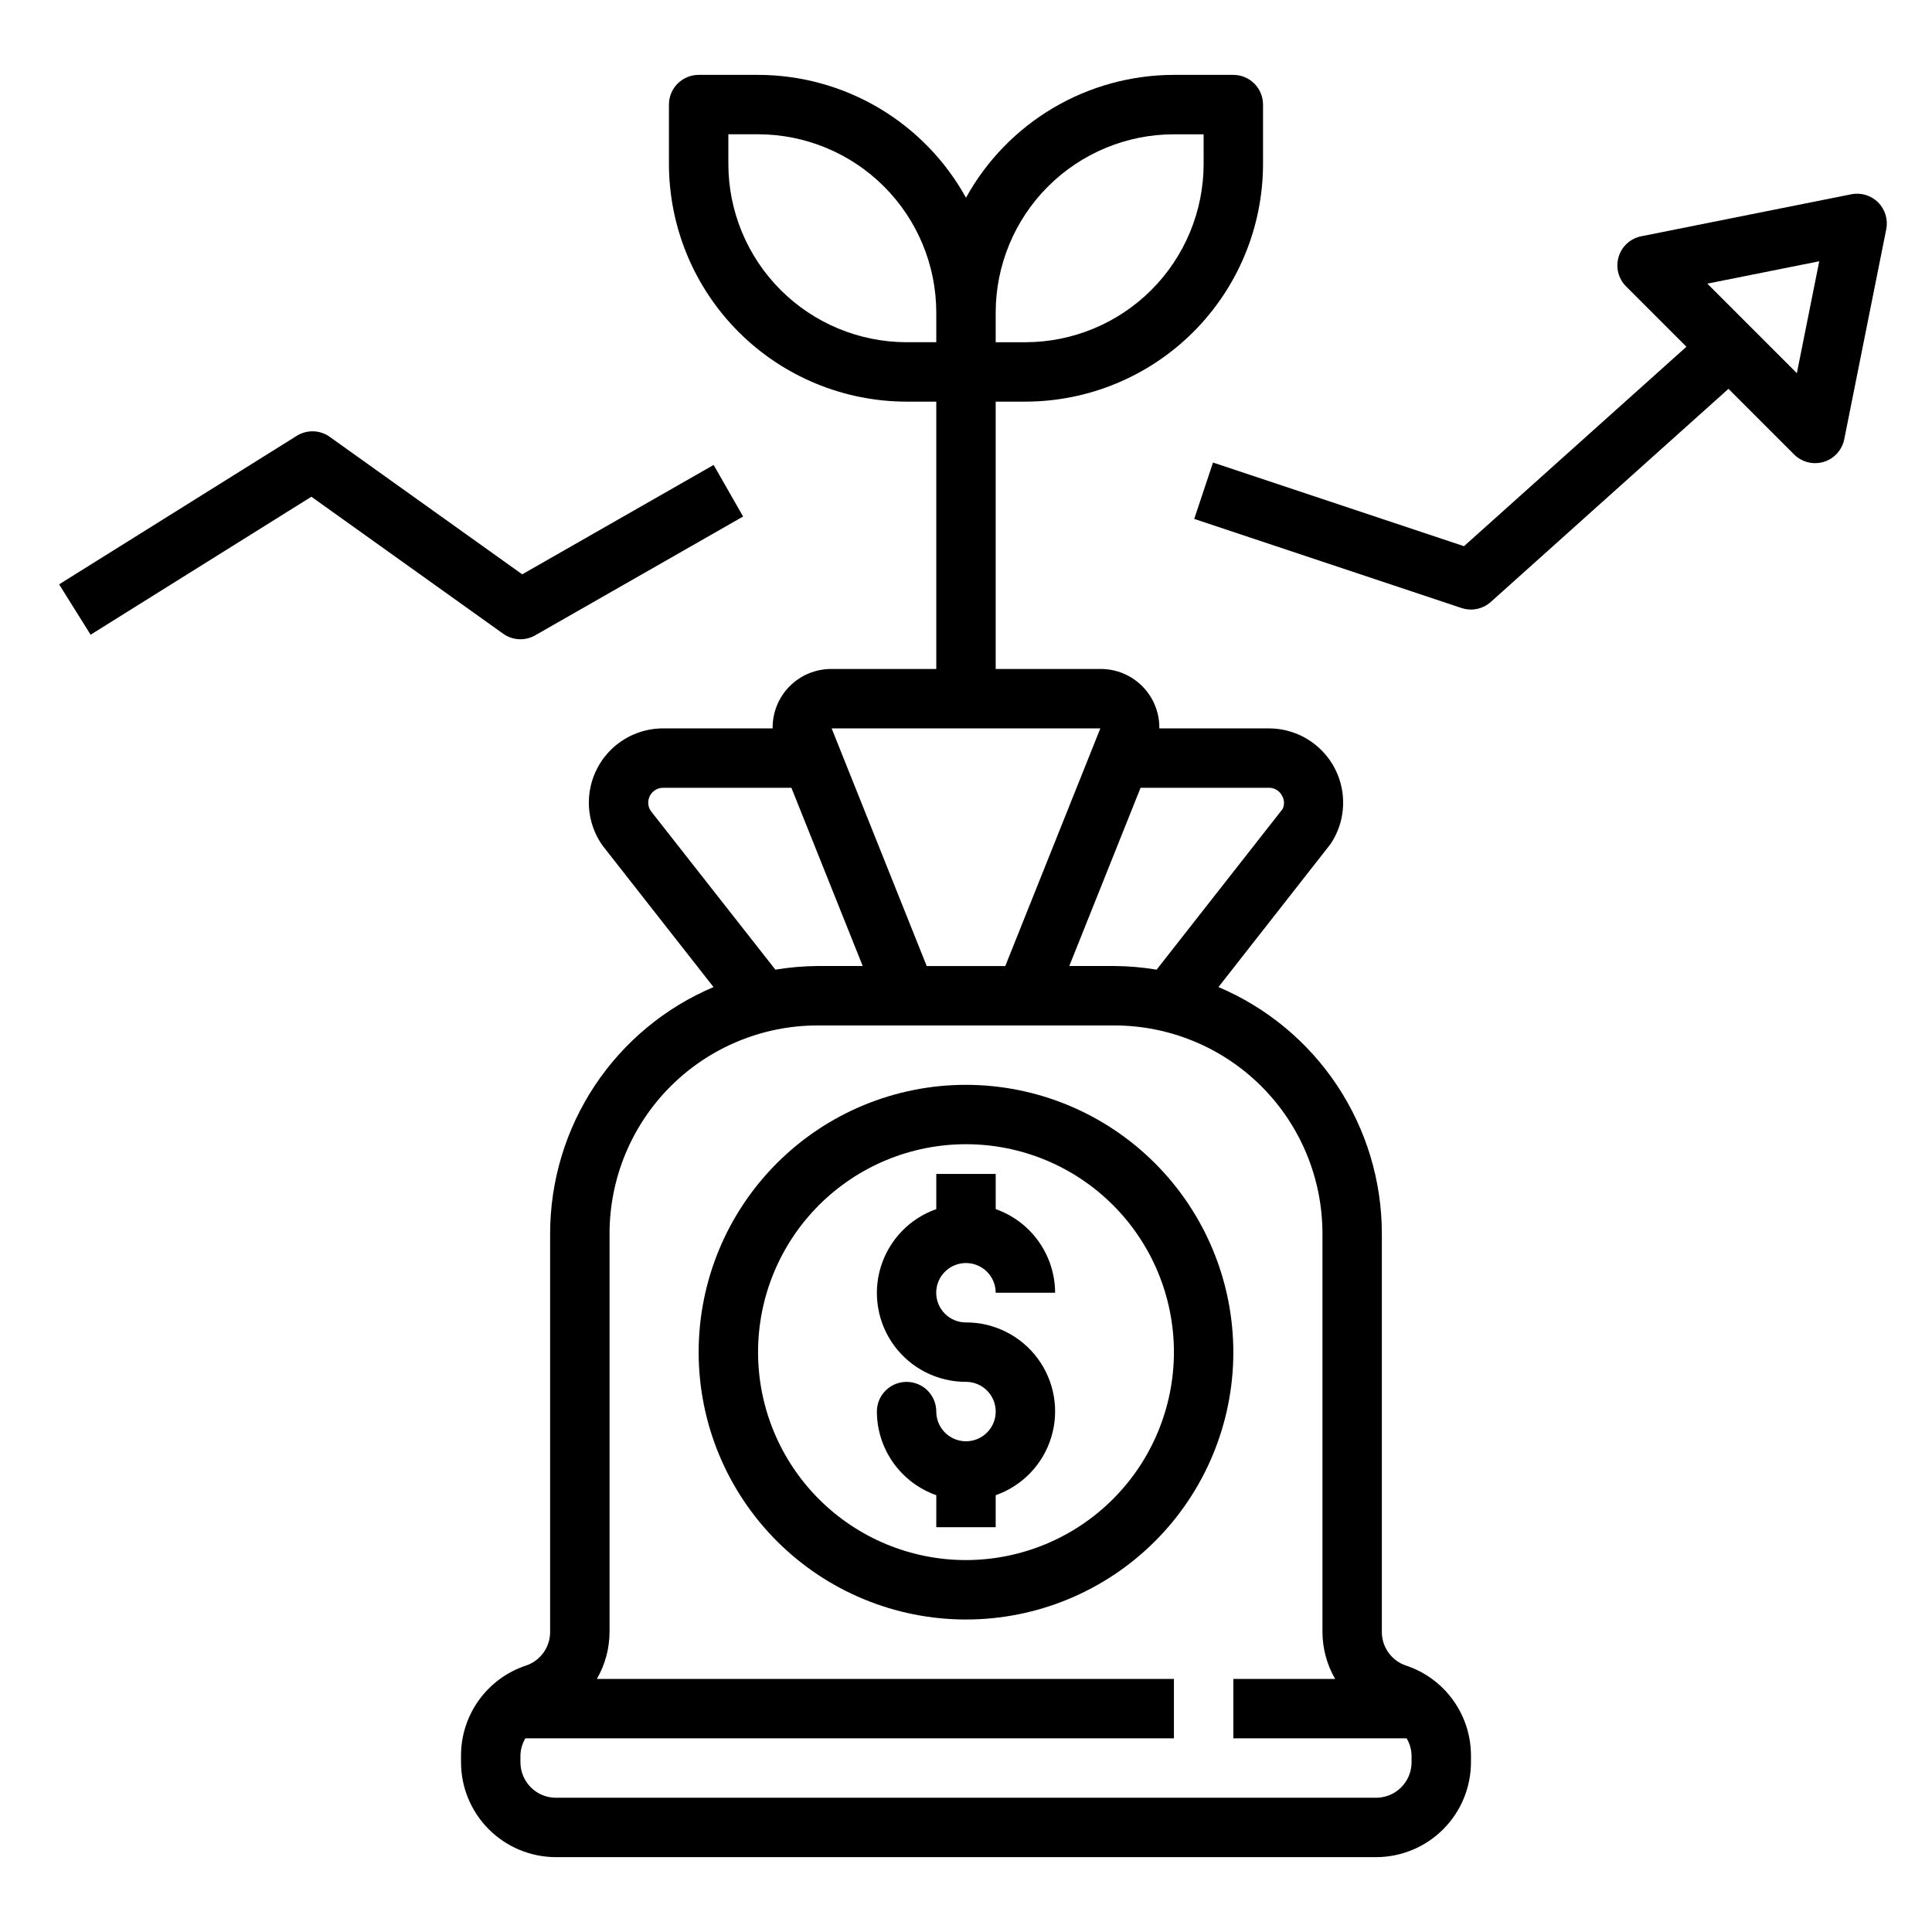
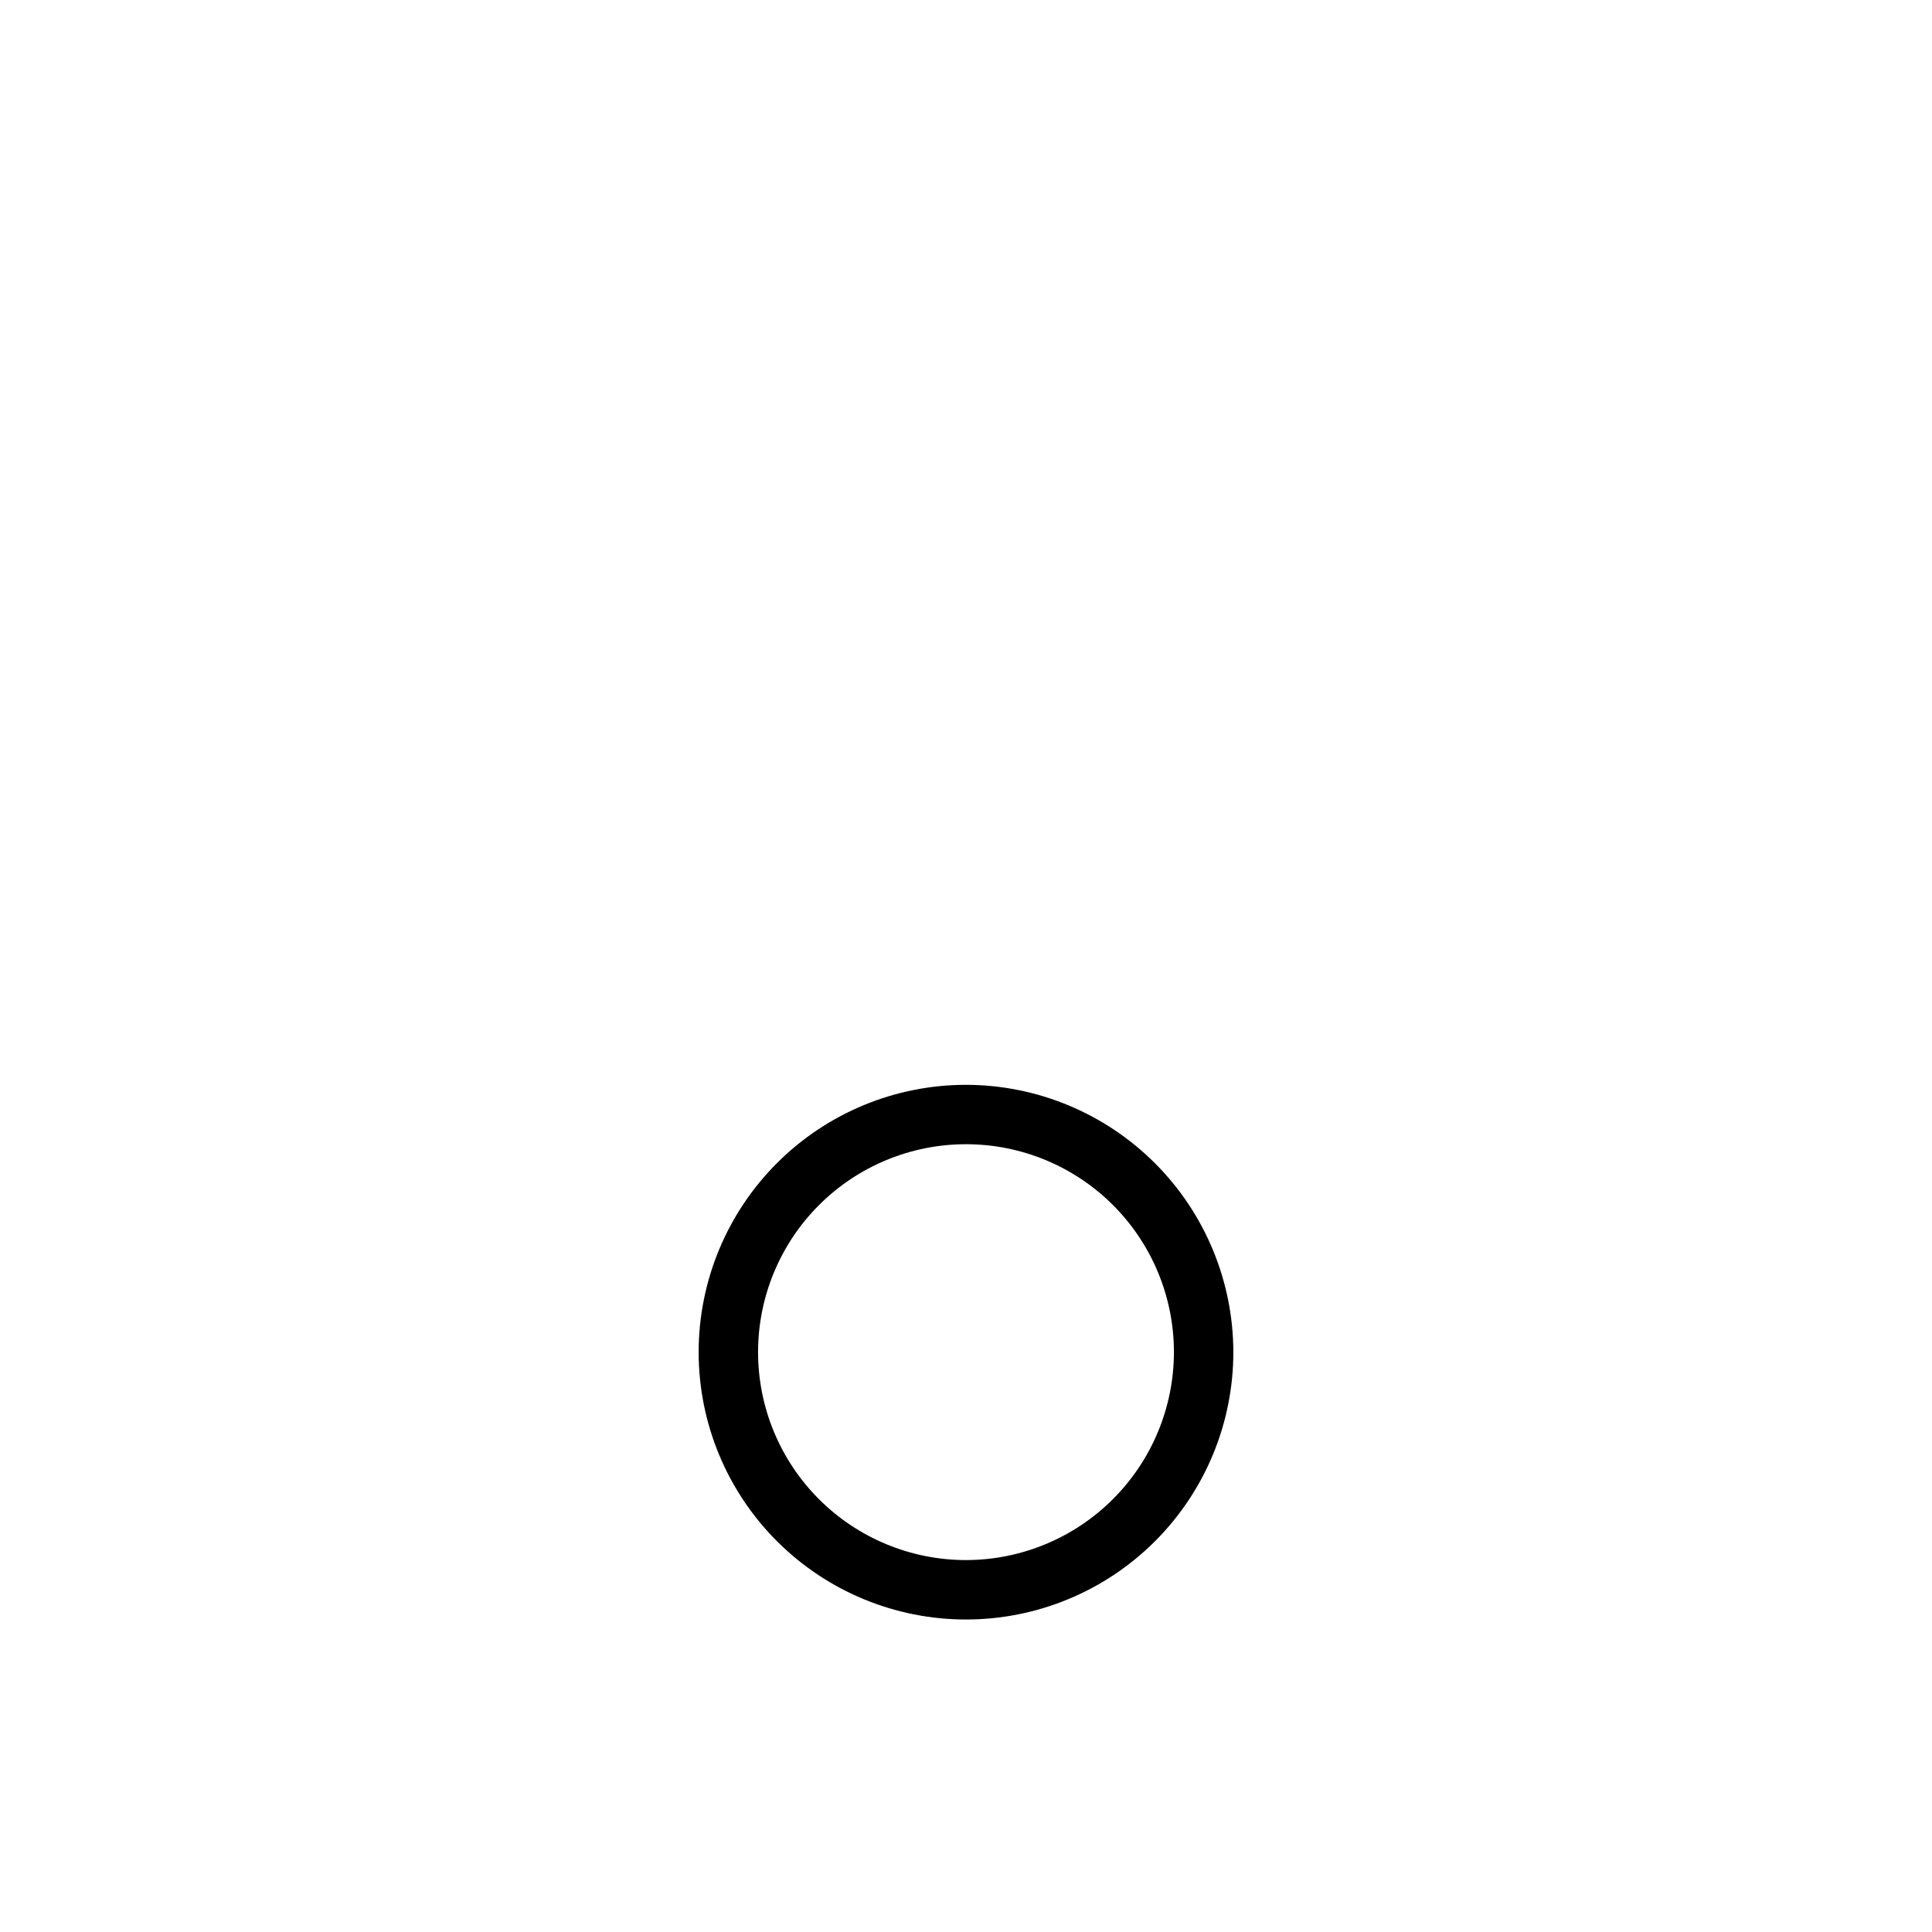
<svg xmlns="http://www.w3.org/2000/svg" fill="#000000" width="800px" height="800px" version="1.1" viewBox="144 144 512 512">
  <g>
    <path d="m400 431.49c-18.793 0-36.812 7.461-50.098 20.75-13.289 13.285-20.754 31.305-20.754 50.098 0 18.789 7.465 36.809 20.754 50.098 13.285 13.285 31.305 20.75 50.098 20.75 18.789 0 36.809-7.465 50.098-20.75 13.285-13.289 20.75-31.309 20.75-50.098-0.023-18.785-7.492-36.793-20.777-50.074-13.281-13.281-31.289-20.754-50.07-20.773zm0 125.95v-0.004c-14.617 0-28.633-5.805-38.965-16.137-10.336-10.336-16.141-24.352-16.141-38.965 0-14.617 5.805-28.633 16.141-38.965 10.332-10.336 24.348-16.141 38.965-16.141 14.613 0 28.629 5.805 38.965 16.141 10.332 10.332 16.137 24.348 16.137 38.965-0.016 14.609-5.824 28.613-16.156 38.945-10.332 10.332-24.336 16.141-38.945 16.156z" />
-     <path d="m400 478.72c4.344 0.004 7.863 3.527 7.871 7.871h15.742c-0.016-4.867-1.535-9.609-4.356-13.578-2.816-3.969-6.797-6.969-11.387-8.586v-9.324h-15.746v9.324c-7.055 2.481-12.516 8.168-14.707 15.32-2.195 7.152-0.859 14.922 3.598 20.93 4.457 6.012 11.5 9.547 18.984 9.527 3.184 0 6.055 1.918 7.273 4.859s0.547 6.328-1.703 8.578c-2.25 2.254-5.637 2.93-8.578 1.711-2.941-1.215-4.863-4.086-4.867-7.269 0-4.348-3.523-7.871-7.871-7.871s-7.871 3.523-7.871 7.871c0.016 4.867 1.539 9.613 4.356 13.578 2.82 3.969 6.801 6.969 11.391 8.582l-0.004 8.477h15.742v-8.473l0.004-0.004c7.059-2.481 12.52-8.168 14.711-15.32 2.191-7.156 0.855-14.926-3.602-20.934-4.453-6.012-11.5-9.547-18.98-9.531-2.094 0.008-4.102-0.816-5.582-2.293-1.48-1.477-2.316-3.484-2.316-5.574 0-2.094 0.836-4.098 2.316-5.574s3.488-2.305 5.582-2.297z" />
-     <path d="m533.82 611.02v-1.773 0.004c0.004-5.277-1.656-10.422-4.742-14.703-3.086-4.281-7.441-7.484-12.449-9.148-3.84-1.273-6.43-4.867-6.426-8.914v-105.63c-0.016-13.93-4.129-27.547-11.828-39.152-7.699-11.609-18.645-20.691-31.473-26.121l29.742-37.957h-0.004c2.648-3.969 3.762-8.766 3.137-13.496-0.625-4.731-2.949-9.074-6.539-12.219-3.59-3.144-8.199-4.879-12.969-4.879h-29.035c0.062-4.176-1.559-8.203-4.504-11.164-2.941-2.965-6.953-4.617-11.129-4.582h-27.734v-70.848h7.871c16.695-0.02 32.703-6.66 44.512-18.465 11.805-11.809 18.445-27.816 18.465-44.512v-15.742c0-2.09-0.828-4.09-2.305-5.566-1.477-1.477-3.481-2.309-5.566-2.309h-15.746c-11.254 0.012-22.301 3.035-31.992 8.762-9.691 5.727-17.672 13.941-23.109 23.797-5.441-9.855-13.422-18.07-23.113-23.797-9.691-5.727-20.738-8.75-31.992-8.762h-15.746c-4.348 0-7.871 3.527-7.871 7.875v15.742c0.02 16.695 6.66 32.703 18.469 44.512 11.805 11.805 27.812 18.445 44.508 18.465h7.871v70.848h-27.734 0.004c-4.176-0.035-8.191 1.617-11.133 4.582-2.941 2.961-4.566 6.988-4.504 11.164h-29.031c-4.844-0.004-9.516 1.781-13.121 5.008-3.609 3.231-5.898 7.676-6.434 12.488-0.535 4.809 0.727 9.648 3.535 13.59l29.379 37.465h0.004c-12.828 5.43-23.773 14.516-31.473 26.121-7.699 11.605-11.812 25.223-11.828 39.152v105.63c0.004 4.047-2.586 7.641-6.426 8.914-5.008 1.664-9.363 4.867-12.449 9.148-3.086 4.281-4.746 9.426-4.738 14.703v1.773-0.004c0.004 6.668 2.656 13.059 7.371 17.773 4.711 4.711 11.102 7.363 17.77 7.371h217.36c6.668-0.008 13.059-2.66 17.77-7.371 4.715-4.715 7.367-11.105 7.375-17.773zm-125.95-384.2c0.012-12.52 4.992-24.527 13.848-33.383 8.855-8.855 20.863-13.836 33.383-13.848h7.871l0.004 7.871c-0.016 12.523-4.996 24.527-13.852 33.383-8.855 8.855-20.859 13.836-33.383 13.852h-7.871zm38.395 125.95h34.008c1.457-0.02 2.801 0.785 3.469 2.082 0.652 1.078 0.711 2.414 0.16 3.547l-33.387 42.57c-3.688-0.617-7.418-0.941-11.156-0.965h-11.988zm-62.012-118.08c-12.523-0.016-24.527-4.996-33.383-13.852-8.855-8.855-13.836-20.859-13.848-33.383v-7.871h7.871c12.523 0.012 24.527 4.992 33.383 13.848 8.855 8.855 13.836 20.863 13.848 33.383v7.871zm51.348 102.34-25.191 62.977h-20.824l-25.191-62.977zm-119.15 21.863c-0.805-1.207-0.879-2.762-0.195-4.043 0.688-1.277 2.019-2.078 3.473-2.078h34.004l18.895 47.23-11.988 0.004c-3.738 0.027-7.469 0.348-11.156 0.965zm-34.531 252.13v-1.773 0.004c0.031-1.613 0.48-3.191 1.305-4.574h171.88v-15.746h-152.93c2.188-3.781 3.348-8.074 3.363-12.445v-105.63c0.016-14.609 5.828-28.617 16.156-38.949 10.332-10.328 24.336-16.141 38.945-16.156h78.723c14.609 0.016 28.613 5.828 38.945 16.156 10.332 10.332 16.141 24.34 16.156 38.949v105.63c0.016 4.371 1.176 8.664 3.363 12.445h-26.977v15.742h45.93l-0.004 0.004c0.828 1.383 1.277 2.961 1.305 4.574v1.773-0.004c-0.004 5.188-4.211 9.395-9.398 9.398h-217.36c-5.188-0.004-9.391-4.211-9.398-9.398z" />
-     <path d="m281.92 313.41c1.371 0 2.715-0.355 3.906-1.039l55.105-31.488-7.809-13.668-50.73 28.988-51.004-36.43v-0.004c-2.59-1.852-6.043-1.957-8.742-0.27l-62.977 39.359 8.34 13.352 58.512-36.57 50.824 36.305c1.336 0.953 2.934 1.465 4.574 1.465z" />
-     <path d="m465.46 266.58-4.981 14.938 70.848 23.617v-0.004c2.684 0.895 5.641 0.281 7.746-1.605l62.992-56.484 17.391 17.391c2.055 2.051 5.07 2.809 7.848 1.969 2.777-0.84 4.867-3.144 5.438-5.988l11.133-55.664v-0.004c0.516-2.582-0.293-5.25-2.152-7.109-1.863-1.863-4.531-2.668-7.113-2.152l-55.664 11.129c-2.848 0.57-5.148 2.66-5.988 5.441-0.844 2.777-0.086 5.793 1.969 7.844l15.992 15.992-58.949 52.859zm160.66-53.344-5.934 29.664-23.73-23.734z" />
  </g>
</svg>